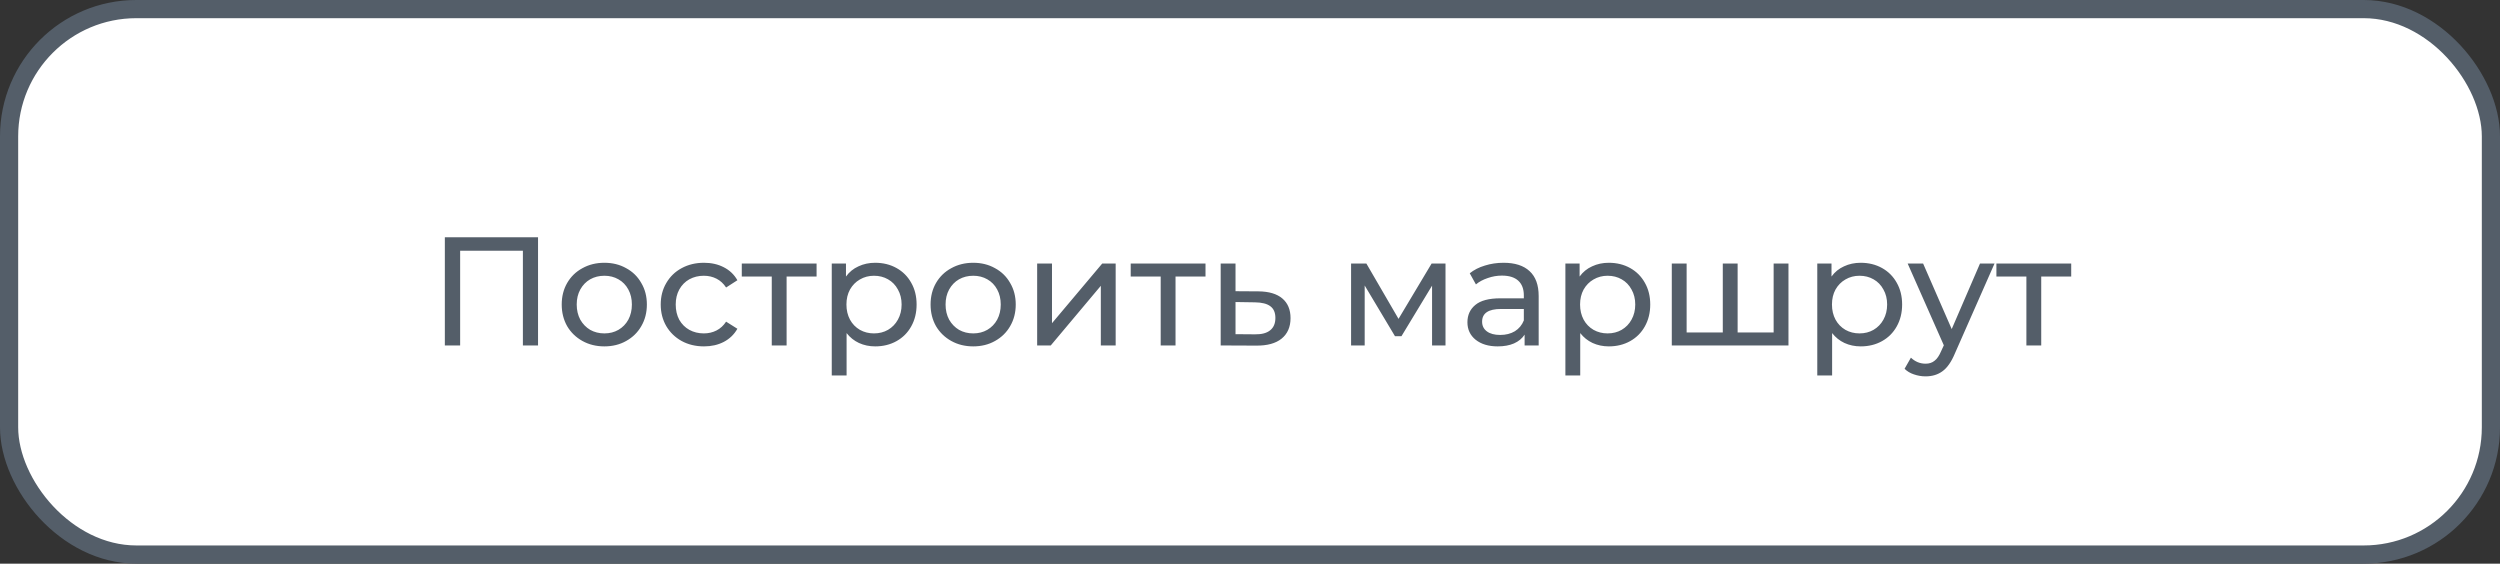
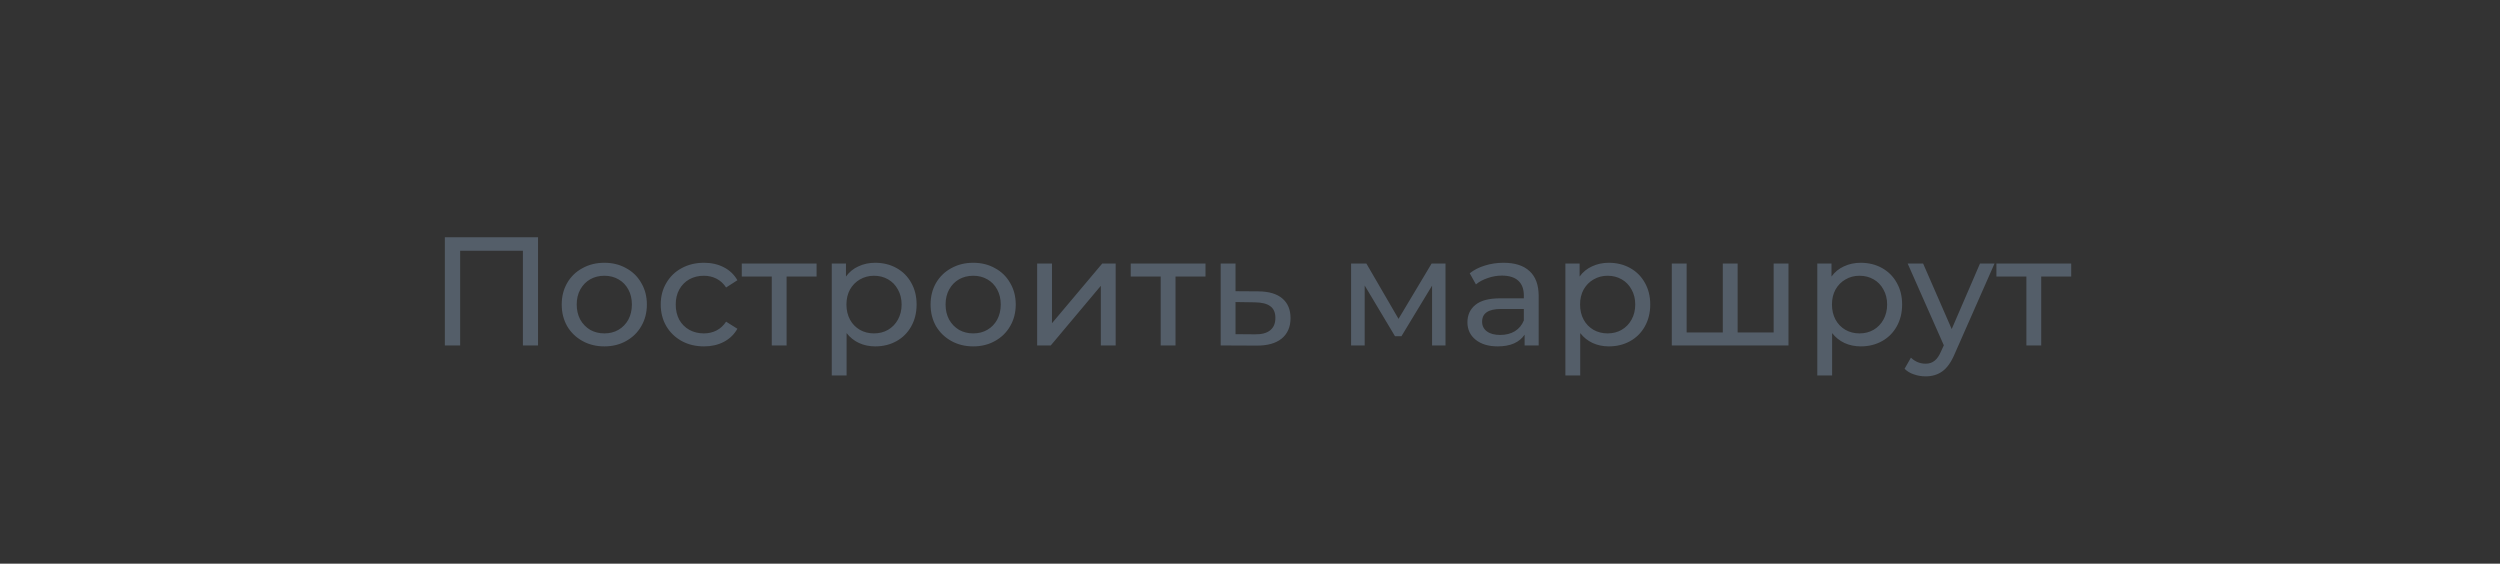
<svg xmlns="http://www.w3.org/2000/svg" width="275" height="62" viewBox="0 0 275 62" fill="none">
  <rect x="0" y="0" width="275" height="62" fill="#333333" stroke="none" />
-   <rect x="1" y="1" width="273" height="60" rx="14" fill="white" stroke="#545E69" stroke-width="2" />
  <path d="M59.184 26.1V38H57.518V27.579H50.616V38H48.933V26.1H59.184ZM66.481 38.102C65.586 38.102 64.781 37.904 64.067 37.507C63.353 37.11 62.792 36.566 62.385 35.875C61.988 35.172 61.789 34.379 61.789 33.495C61.789 32.611 61.988 31.823 62.385 31.132C62.792 30.429 63.353 29.885 64.067 29.5C64.781 29.103 65.586 28.905 66.481 28.905C67.377 28.905 68.176 29.103 68.879 29.5C69.593 29.885 70.148 30.429 70.544 31.132C70.953 31.823 71.156 32.611 71.156 33.495C71.156 34.379 70.953 35.172 70.544 35.875C70.148 36.566 69.593 37.11 68.879 37.507C68.176 37.904 67.377 38.102 66.481 38.102ZM66.481 36.674C67.059 36.674 67.575 36.544 68.028 36.283C68.493 36.011 68.856 35.637 69.117 35.161C69.377 34.674 69.507 34.118 69.507 33.495C69.507 32.872 69.377 32.322 69.117 31.846C68.856 31.359 68.493 30.985 68.028 30.724C67.575 30.463 67.059 30.333 66.481 30.333C65.903 30.333 65.382 30.463 64.918 30.724C64.464 30.985 64.102 31.359 63.83 31.846C63.569 32.322 63.438 32.872 63.438 33.495C63.438 34.118 63.569 34.674 63.83 35.161C64.102 35.637 64.464 36.011 64.918 36.283C65.382 36.544 65.903 36.674 66.481 36.674ZM77.44 38.102C76.522 38.102 75.701 37.904 74.975 37.507C74.261 37.11 73.7 36.566 73.292 35.875C72.884 35.172 72.68 34.379 72.68 33.495C72.68 32.611 72.884 31.823 73.292 31.132C73.7 30.429 74.261 29.885 74.975 29.5C75.701 29.103 76.522 28.905 77.44 28.905C78.256 28.905 78.981 29.069 79.616 29.398C80.262 29.727 80.761 30.203 81.112 30.826L79.871 31.625C79.588 31.194 79.237 30.871 78.817 30.656C78.398 30.441 77.933 30.333 77.423 30.333C76.834 30.333 76.301 30.463 75.825 30.724C75.361 30.985 74.992 31.359 74.72 31.846C74.46 32.322 74.329 32.872 74.329 33.495C74.329 34.13 74.46 34.691 74.72 35.178C74.992 35.654 75.361 36.022 75.825 36.283C76.301 36.544 76.834 36.674 77.423 36.674C77.933 36.674 78.398 36.566 78.817 36.351C79.237 36.136 79.588 35.813 79.871 35.382L81.112 36.164C80.761 36.787 80.262 37.269 79.616 37.609C78.981 37.938 78.256 38.102 77.44 38.102ZM89.824 30.418H86.526V38H84.894V30.418H81.596V28.99H89.824V30.418ZM96.27 28.905C97.142 28.905 97.924 29.098 98.616 29.483C99.307 29.868 99.845 30.407 100.231 31.098C100.627 31.789 100.826 32.588 100.826 33.495C100.826 34.402 100.627 35.206 100.231 35.909C99.845 36.6 99.307 37.139 98.616 37.524C97.924 37.909 97.142 38.102 96.27 38.102C95.624 38.102 95.029 37.977 94.485 37.728C93.952 37.479 93.499 37.116 93.125 36.64V41.298H91.493V28.99H93.057V30.418C93.419 29.919 93.878 29.545 94.434 29.296C94.989 29.035 95.601 28.905 96.27 28.905ZM96.134 36.674C96.712 36.674 97.227 36.544 97.681 36.283C98.145 36.011 98.508 35.637 98.769 35.161C99.041 34.674 99.177 34.118 99.177 33.495C99.177 32.872 99.041 32.322 98.769 31.846C98.508 31.359 98.145 30.985 97.681 30.724C97.227 30.463 96.712 30.333 96.134 30.333C95.567 30.333 95.051 30.469 94.587 30.741C94.133 31.002 93.771 31.37 93.499 31.846C93.238 32.322 93.108 32.872 93.108 33.495C93.108 34.118 93.238 34.674 93.499 35.161C93.759 35.637 94.122 36.011 94.587 36.283C95.051 36.544 95.567 36.674 96.134 36.674ZM107.056 38.102C106.16 38.102 105.356 37.904 104.642 37.507C103.928 37.11 103.367 36.566 102.959 35.875C102.562 35.172 102.364 34.379 102.364 33.495C102.364 32.611 102.562 31.823 102.959 31.132C103.367 30.429 103.928 29.885 104.642 29.5C105.356 29.103 106.16 28.905 107.056 28.905C107.951 28.905 108.75 29.103 109.453 29.5C110.167 29.885 110.722 30.429 111.119 31.132C111.527 31.823 111.731 32.611 111.731 33.495C111.731 34.379 111.527 35.172 111.119 35.875C110.722 36.566 110.167 37.11 109.453 37.507C108.75 37.904 107.951 38.102 107.056 38.102ZM107.056 36.674C107.634 36.674 108.149 36.544 108.603 36.283C109.067 36.011 109.43 35.637 109.691 35.161C109.951 34.674 110.082 34.118 110.082 33.495C110.082 32.872 109.951 32.322 109.691 31.846C109.43 31.359 109.067 30.985 108.603 30.724C108.149 30.463 107.634 30.333 107.056 30.333C106.478 30.333 105.956 30.463 105.492 30.724C105.038 30.985 104.676 31.359 104.404 31.846C104.143 32.322 104.013 32.872 104.013 33.495C104.013 34.118 104.143 34.674 104.404 35.161C104.676 35.637 105.038 36.011 105.492 36.283C105.956 36.544 106.478 36.674 107.056 36.674ZM114.087 28.99H115.719V35.552L121.244 28.99H122.723V38H121.091V31.438L115.583 38H114.087V28.99ZM132.606 30.418H129.308V38H127.676V30.418H124.378V28.99H132.606V30.418ZM138.44 32.05C139.585 32.061 140.457 32.322 141.058 32.832C141.659 33.342 141.959 34.062 141.959 34.991C141.959 35.966 141.63 36.719 140.973 37.252C140.327 37.773 139.398 38.028 138.185 38.017L134.275 38V28.99H135.907V32.033L138.44 32.05ZM138.049 36.776C138.786 36.787 139.341 36.64 139.715 36.334C140.1 36.028 140.293 35.575 140.293 34.974C140.293 34.385 140.106 33.954 139.732 33.682C139.369 33.41 138.808 33.268 138.049 33.257L135.907 33.223V36.759L138.049 36.776ZM159.006 28.99V38H157.527V31.421L154.161 36.98H153.447L150.115 31.404V38H148.619V28.99H150.302L153.838 35.076L157.476 28.99H159.006ZM165.395 28.905C166.642 28.905 167.594 29.211 168.251 29.823C168.92 30.435 169.254 31.347 169.254 32.56V38H167.707V36.81C167.435 37.229 167.044 37.552 166.534 37.779C166.035 37.994 165.44 38.102 164.749 38.102C163.74 38.102 162.93 37.858 162.318 37.371C161.717 36.884 161.417 36.243 161.417 35.45C161.417 34.657 161.706 34.022 162.284 33.546C162.862 33.059 163.78 32.815 165.038 32.815H167.622V32.492C167.622 31.789 167.418 31.251 167.01 30.877C166.602 30.503 166.001 30.316 165.208 30.316C164.675 30.316 164.154 30.407 163.644 30.588C163.134 30.758 162.703 30.99 162.352 31.285L161.672 30.061C162.137 29.687 162.692 29.404 163.338 29.211C163.984 29.007 164.67 28.905 165.395 28.905ZM165.021 36.844C165.644 36.844 166.183 36.708 166.636 36.436C167.089 36.153 167.418 35.756 167.622 35.246V33.988H165.106C163.723 33.988 163.032 34.453 163.032 35.382C163.032 35.835 163.208 36.192 163.559 36.453C163.91 36.714 164.398 36.844 165.021 36.844ZM176.97 28.905C177.842 28.905 178.624 29.098 179.316 29.483C180.007 29.868 180.545 30.407 180.931 31.098C181.327 31.789 181.526 32.588 181.526 33.495C181.526 34.402 181.327 35.206 180.931 35.909C180.545 36.6 180.007 37.139 179.316 37.524C178.624 37.909 177.842 38.102 176.97 38.102C176.324 38.102 175.729 37.977 175.185 37.728C174.652 37.479 174.199 37.116 173.825 36.64V41.298H172.193V28.99H173.757V30.418C174.119 29.919 174.578 29.545 175.134 29.296C175.689 29.035 176.301 28.905 176.97 28.905ZM176.834 36.674C177.412 36.674 177.927 36.544 178.381 36.283C178.845 36.011 179.208 35.637 179.469 35.161C179.741 34.674 179.877 34.118 179.877 33.495C179.877 32.872 179.741 32.322 179.469 31.846C179.208 31.359 178.845 30.985 178.381 30.724C177.927 30.463 177.412 30.333 176.834 30.333C176.267 30.333 175.751 30.469 175.287 30.741C174.833 31.002 174.471 31.37 174.199 31.846C173.938 32.322 173.808 32.872 173.808 33.495C173.808 34.118 173.938 34.674 174.199 35.161C174.459 35.637 174.822 36.011 175.287 36.283C175.751 36.544 176.267 36.674 176.834 36.674ZM196.732 28.99V38H183.897V28.99H185.529V36.572H189.507V28.99H191.139V36.572H195.1V28.99H196.732ZM204.678 28.905C205.55 28.905 206.332 29.098 207.024 29.483C207.715 29.868 208.253 30.407 208.639 31.098C209.035 31.789 209.234 32.588 209.234 33.495C209.234 34.402 209.035 35.206 208.639 35.909C208.253 36.6 207.715 37.139 207.024 37.524C206.332 37.909 205.55 38.102 204.678 38.102C204.032 38.102 203.437 37.977 202.893 37.728C202.36 37.479 201.907 37.116 201.533 36.64V41.298H199.901V28.99H201.465V30.418C201.827 29.919 202.286 29.545 202.842 29.296C203.397 29.035 204.009 28.905 204.678 28.905ZM204.542 36.674C205.12 36.674 205.635 36.544 206.089 36.283C206.553 36.011 206.916 35.637 207.177 35.161C207.449 34.674 207.585 34.118 207.585 33.495C207.585 32.872 207.449 32.322 207.177 31.846C206.916 31.359 206.553 30.985 206.089 30.724C205.635 30.463 205.12 30.333 204.542 30.333C203.975 30.333 203.459 30.469 202.995 30.741C202.541 31.002 202.179 31.37 201.907 31.846C201.646 32.322 201.516 32.872 201.516 33.495C201.516 34.118 201.646 34.674 201.907 35.161C202.167 35.637 202.53 36.011 202.995 36.283C203.459 36.544 203.975 36.674 204.542 36.674ZM219.397 28.99L215.028 38.901C214.643 39.819 214.189 40.465 213.668 40.839C213.158 41.213 212.54 41.4 211.815 41.4C211.373 41.4 210.942 41.326 210.523 41.179C210.115 41.043 209.775 40.839 209.503 40.567L210.2 39.343C210.665 39.785 211.203 40.006 211.815 40.006C212.212 40.006 212.54 39.898 212.801 39.683C213.073 39.479 213.317 39.122 213.532 38.612L213.821 37.983L209.843 28.99H211.543L214.688 36.198L217.799 28.99H219.397ZM227.833 30.418H224.535V38H222.903V30.418H219.605V28.99H227.833V30.418Z" fill="#545E69" />
</svg>